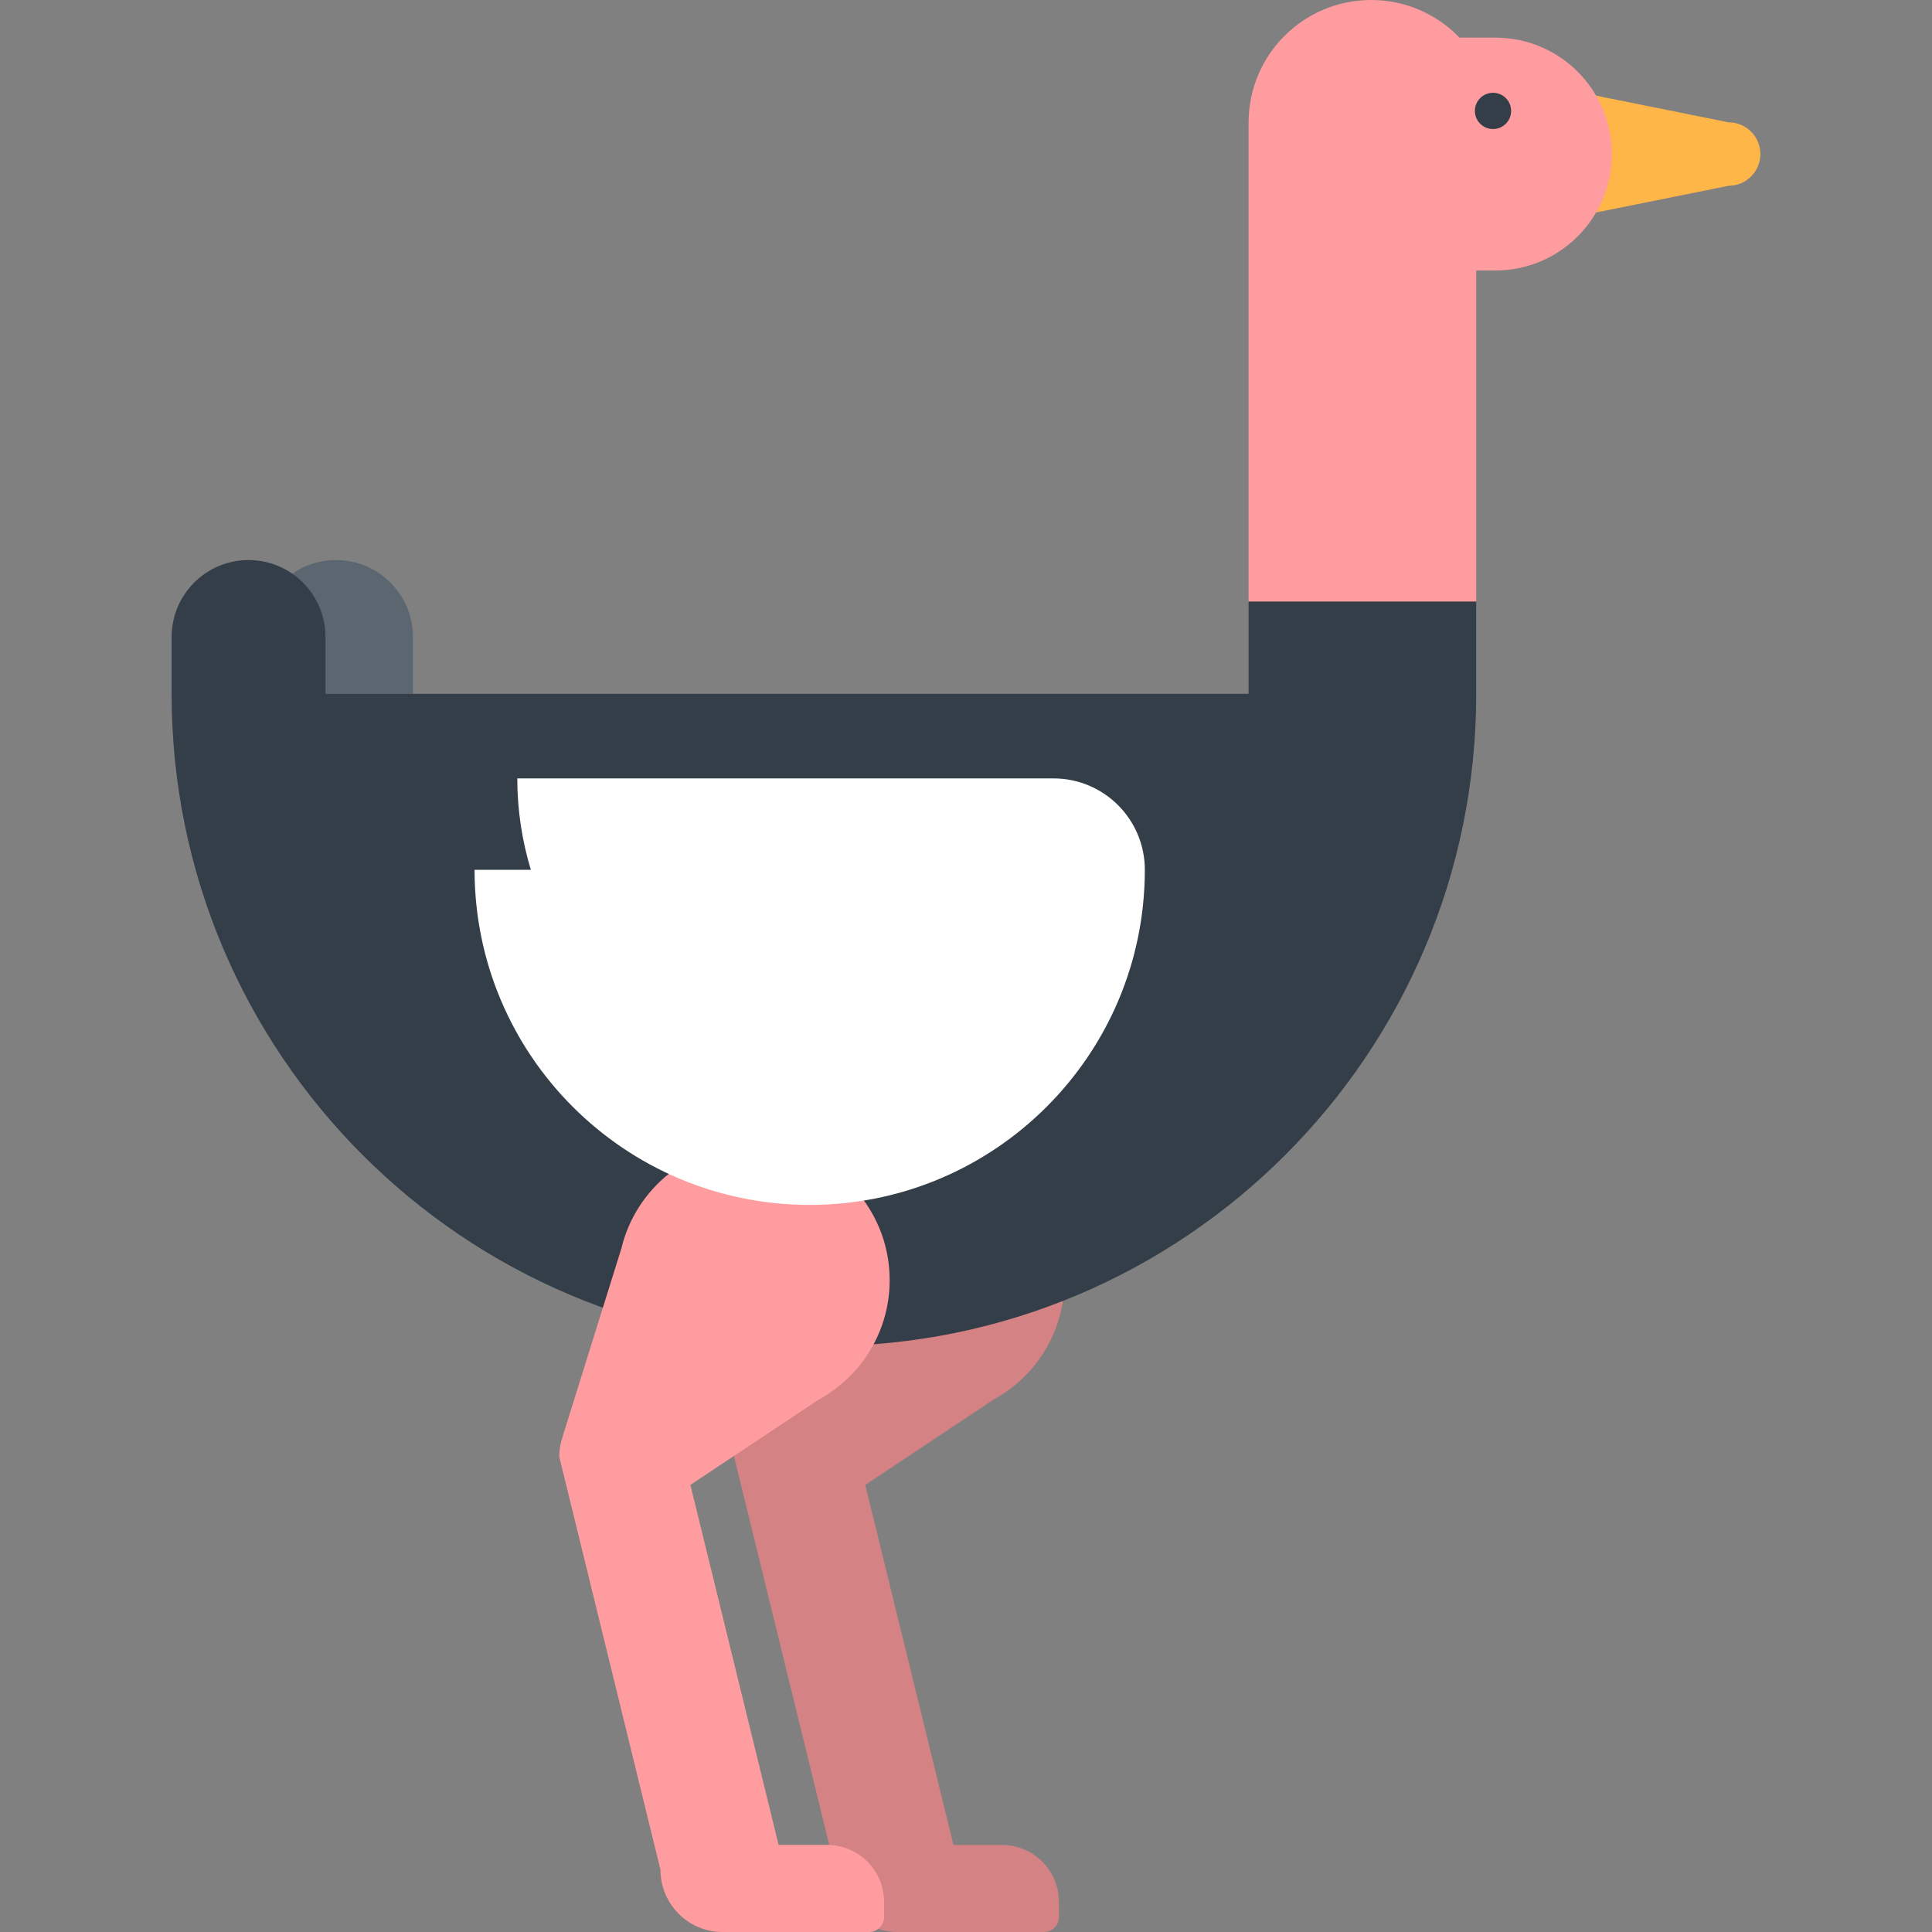
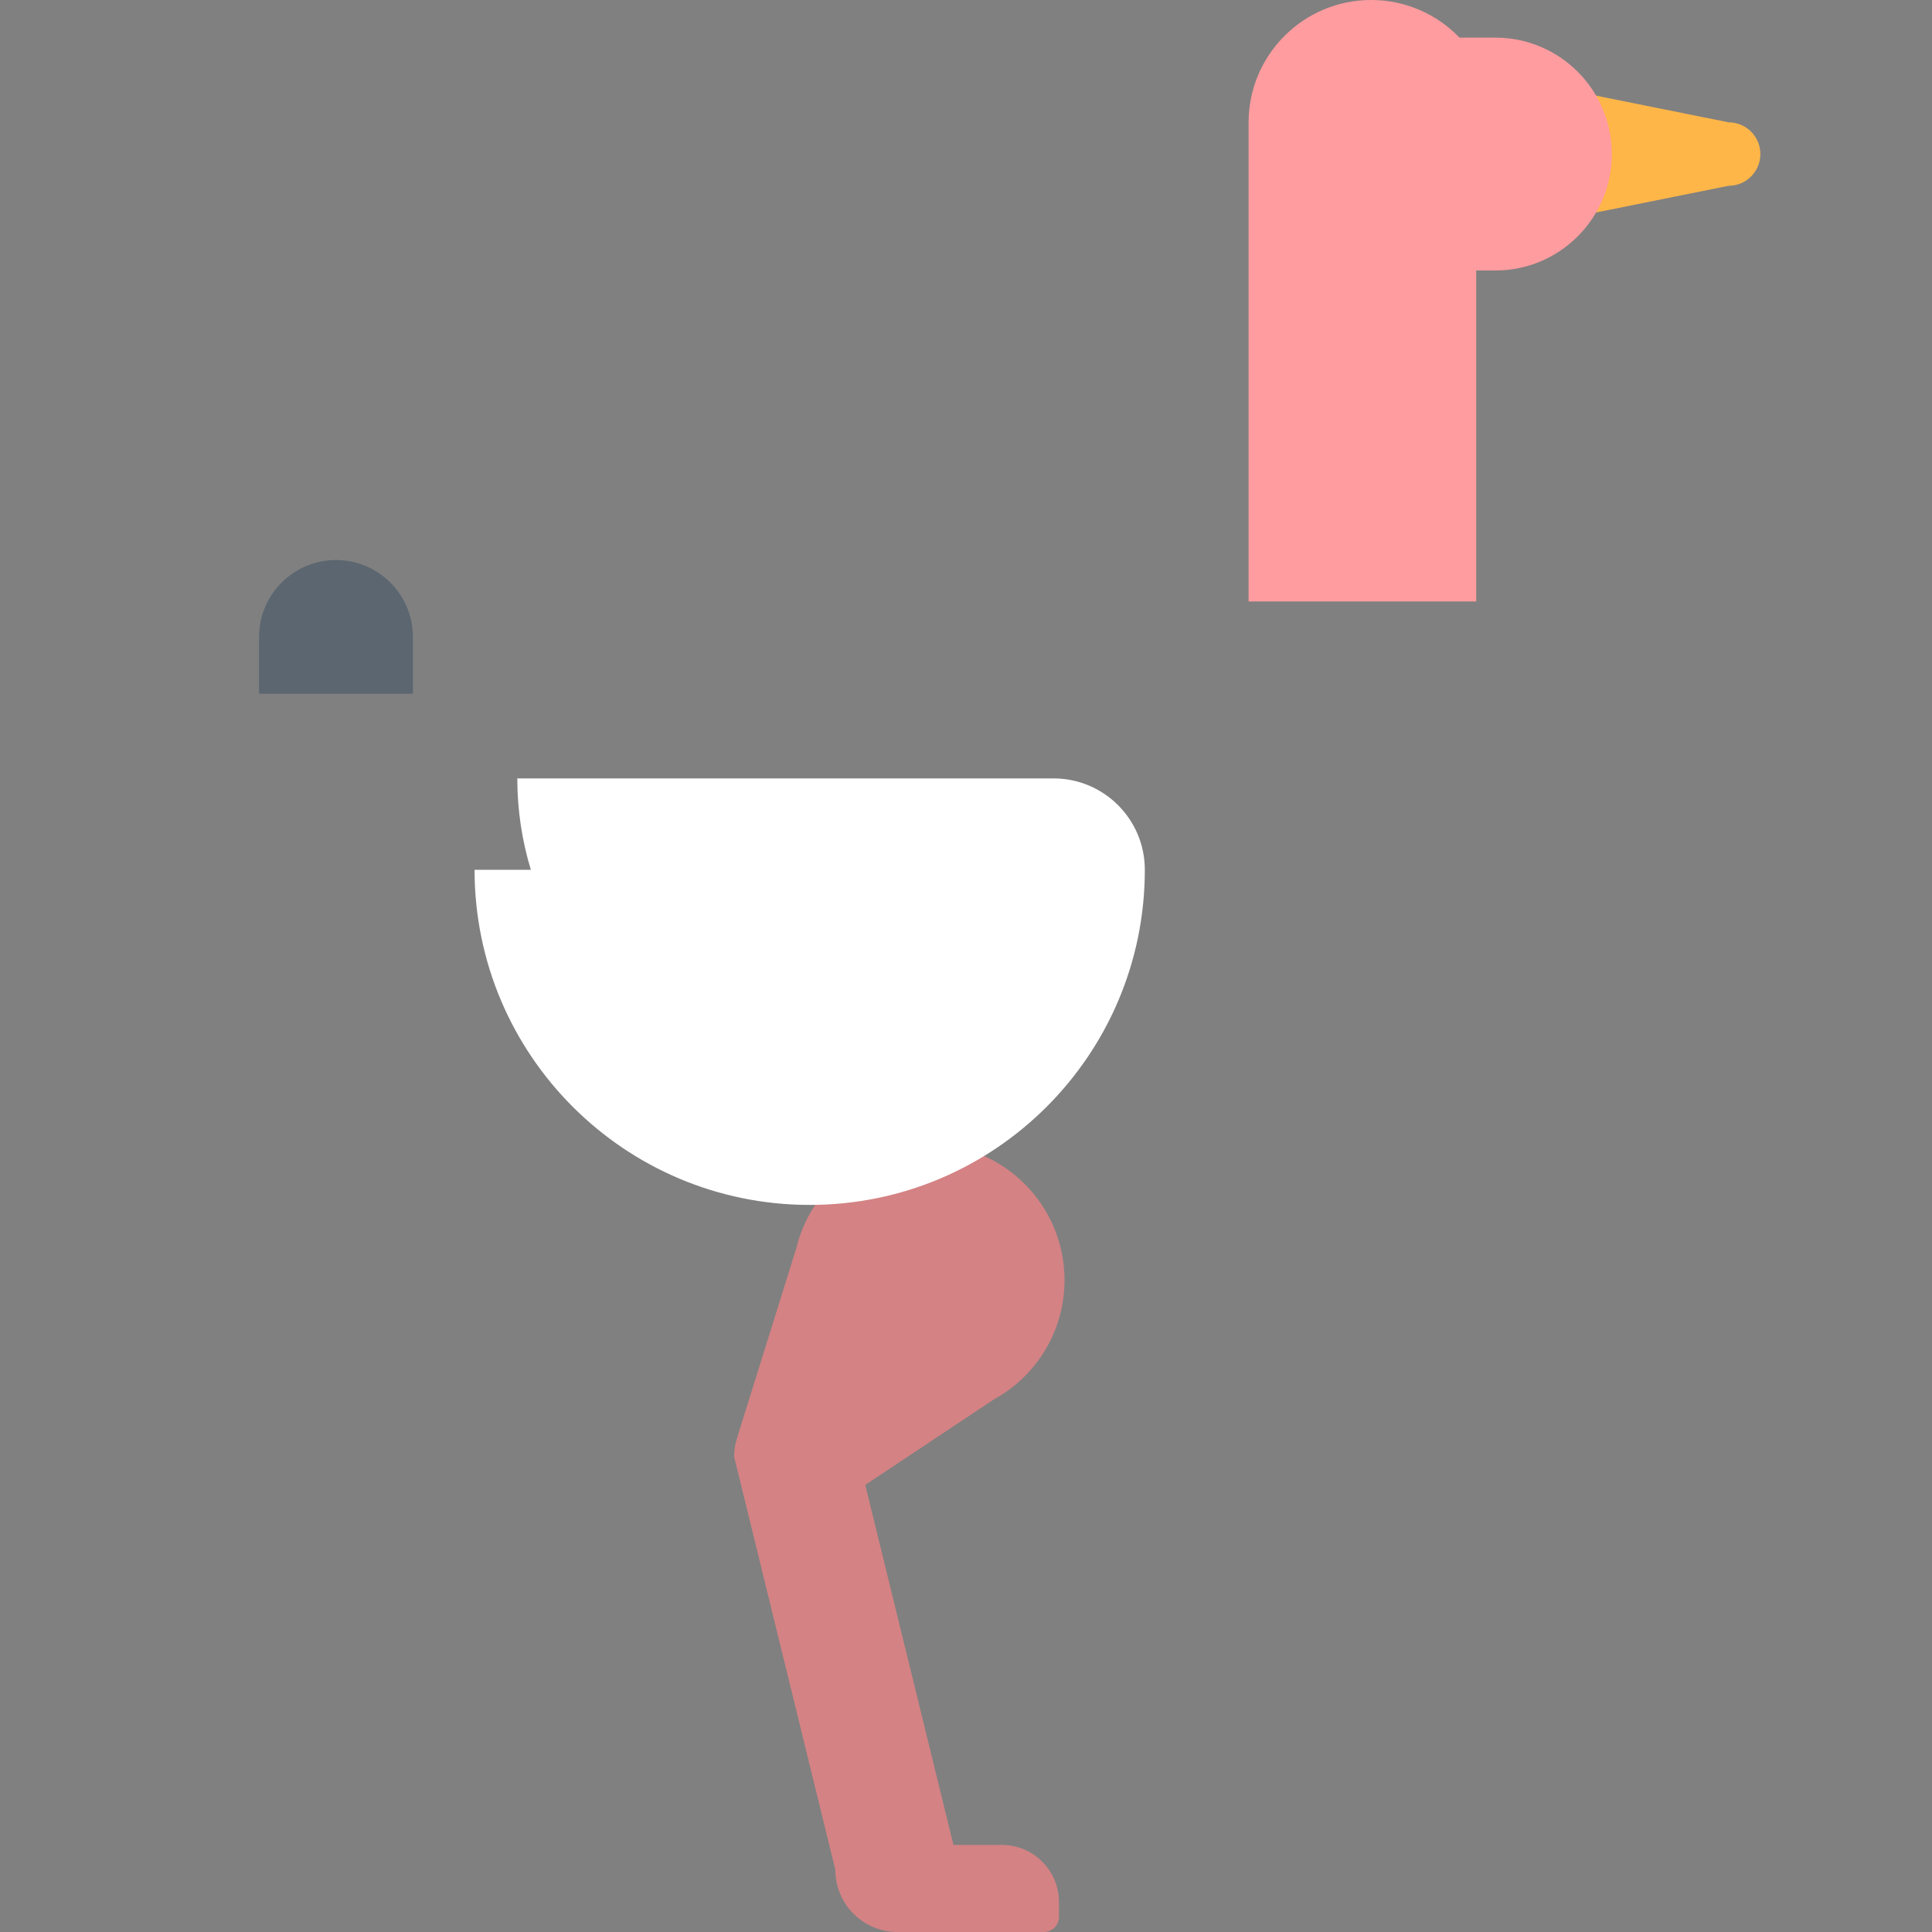
<svg xmlns="http://www.w3.org/2000/svg" height="800px" width="800px" version="1.1" id="Layer_1" viewBox="0 0 419.874 419.874" xml:space="preserve">
  <rect x="0" y="0" width="419.874" height="419.874" fill="#808080" stroke="none" />
  <g>
    <path style="fill:#D48284;" d="M217.738,400.947h-10.527l-19.168-78.238l27.953-18.577c9.149-5.024,15.352-14.749,15.352-25.925   c0-16.325-13.234-29.56-29.559-29.56c-13.953,0-25.64,9.671-28.745,22.672l-0.002-0.001l-12.744,40.808l0.011,0.004   c-0.488,1.396-0.767,2.89-0.767,4.452l22,89.792c0,7.456,6.044,13.5,13.5,13.5h31.828c1.804,0,3.266-1.462,3.266-3.265v-3.266   C230.134,406.497,224.584,400.947,217.738,400.947z" />
    <path style="fill:#FFB648;" d="M343.764,46.798l31.918-6.424c3.807,0,6.893-3.086,6.892-6.892c0.001-3.807-3.085-6.893-6.891-6.893   l-31.919-6.424V46.798z" />
    <path style="fill:#5C6670;" d="M73.017,121.715c-9.234,0-16.719,7.486-16.719,16.719v12.351h33.438v-12.351   C89.737,129.201,82.251,121.715,73.017,121.715z" />
-     <path style="fill:#333E48;" d="M271.349,130.708v20.078H70.737v-12.351c0-9.233-7.485-16.719-16.719-16.719   s-16.719,7.486-16.719,16.719v12.351c0,78.292,63.468,141.761,141.761,141.761c78.292,0,141.761-63.469,141.761-141.761v-20.078   H271.349z" />
-     <path style="fill:#FF9C9F;" d="M179.738,400.947h-10.527l-19.169-78.238l27.953-18.577c9.149-5.024,15.352-14.749,15.352-25.925   c0-16.325-13.234-29.56-29.559-29.56c-13.953,0-25.64,9.671-28.745,22.672l-0.002-0.001l-12.744,40.808l0.011,0.004   c-0.488,1.396-0.767,2.89-0.767,4.452l22,89.792c0,7.456,6.044,13.5,13.5,13.5h31.828c1.804,0,3.266-1.462,3.266-3.265v-3.266   C192.134,406.497,186.584,400.947,179.738,400.947z" />
    <path style="fill:#FFFFFF;" d="M228.943,169.167c-0.039,0-0.076,0.006-0.116,0.006H112.423c0,6.907,1.036,13.57,2.945,19.854   h-12.234c0,40.224,32.609,72.833,72.834,72.833s72.834-32.609,72.834-72.833C248.801,178.058,239.912,169.167,228.943,169.167z" />
    <path style="fill:#FF9C9F;" d="M324.982,8.178h-7.794C312.341,3.14,305.535,0,297.992,0c-14.715,0-26.643,11.928-26.643,26.643   v104.065h49.471V58.785h4.162c13.975,0,25.304-11.329,25.304-25.304S338.957,8.178,324.982,8.178z" />
-     <circle style="fill:#333E48;" cx="324.468" cy="24.104" r="3.939" />
  </g>
</svg>